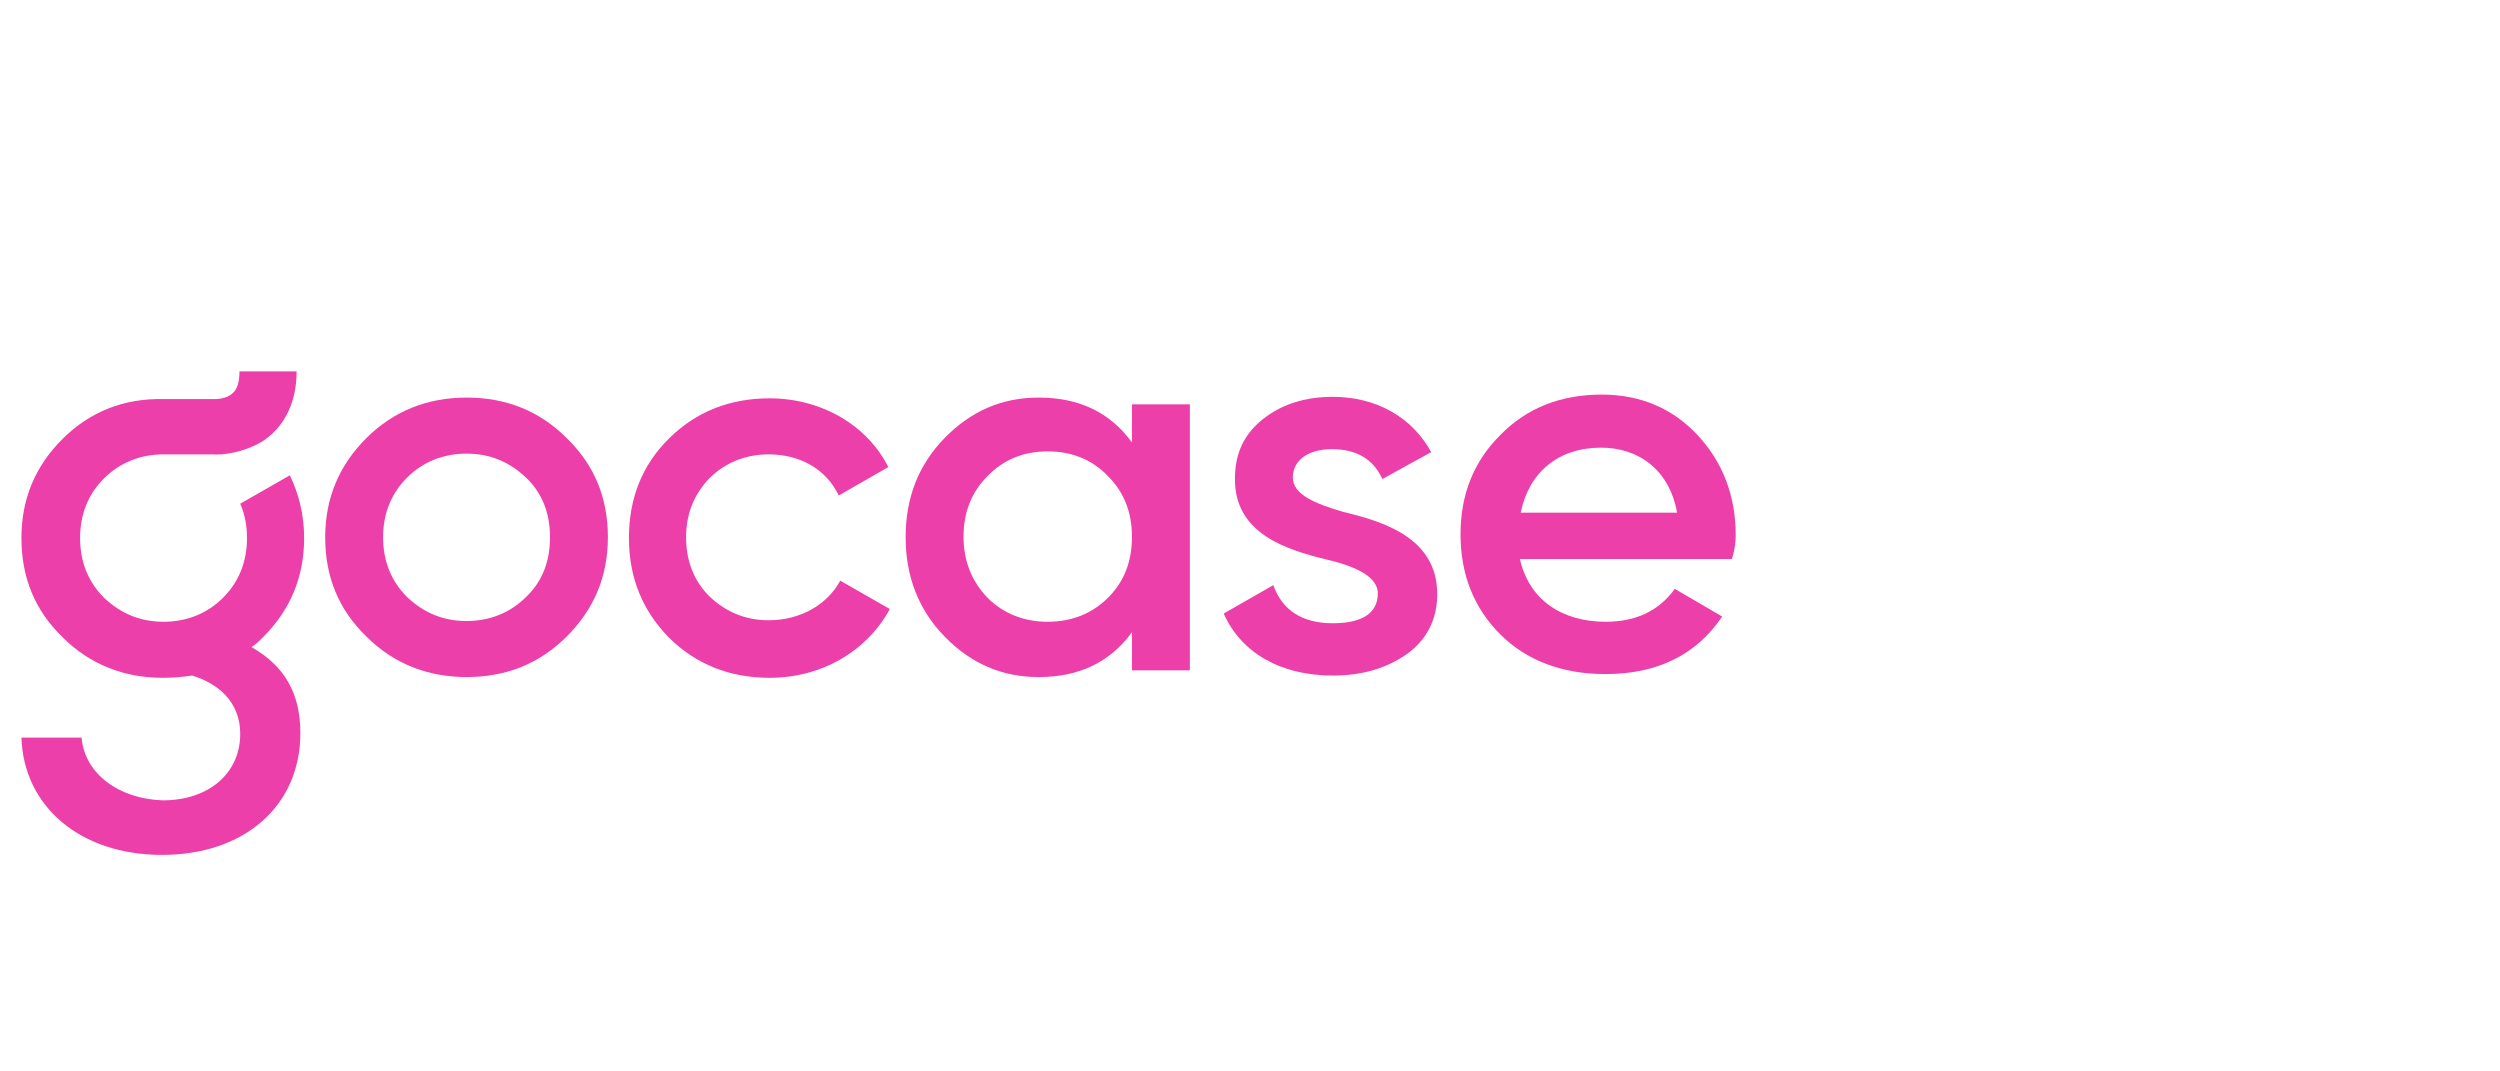
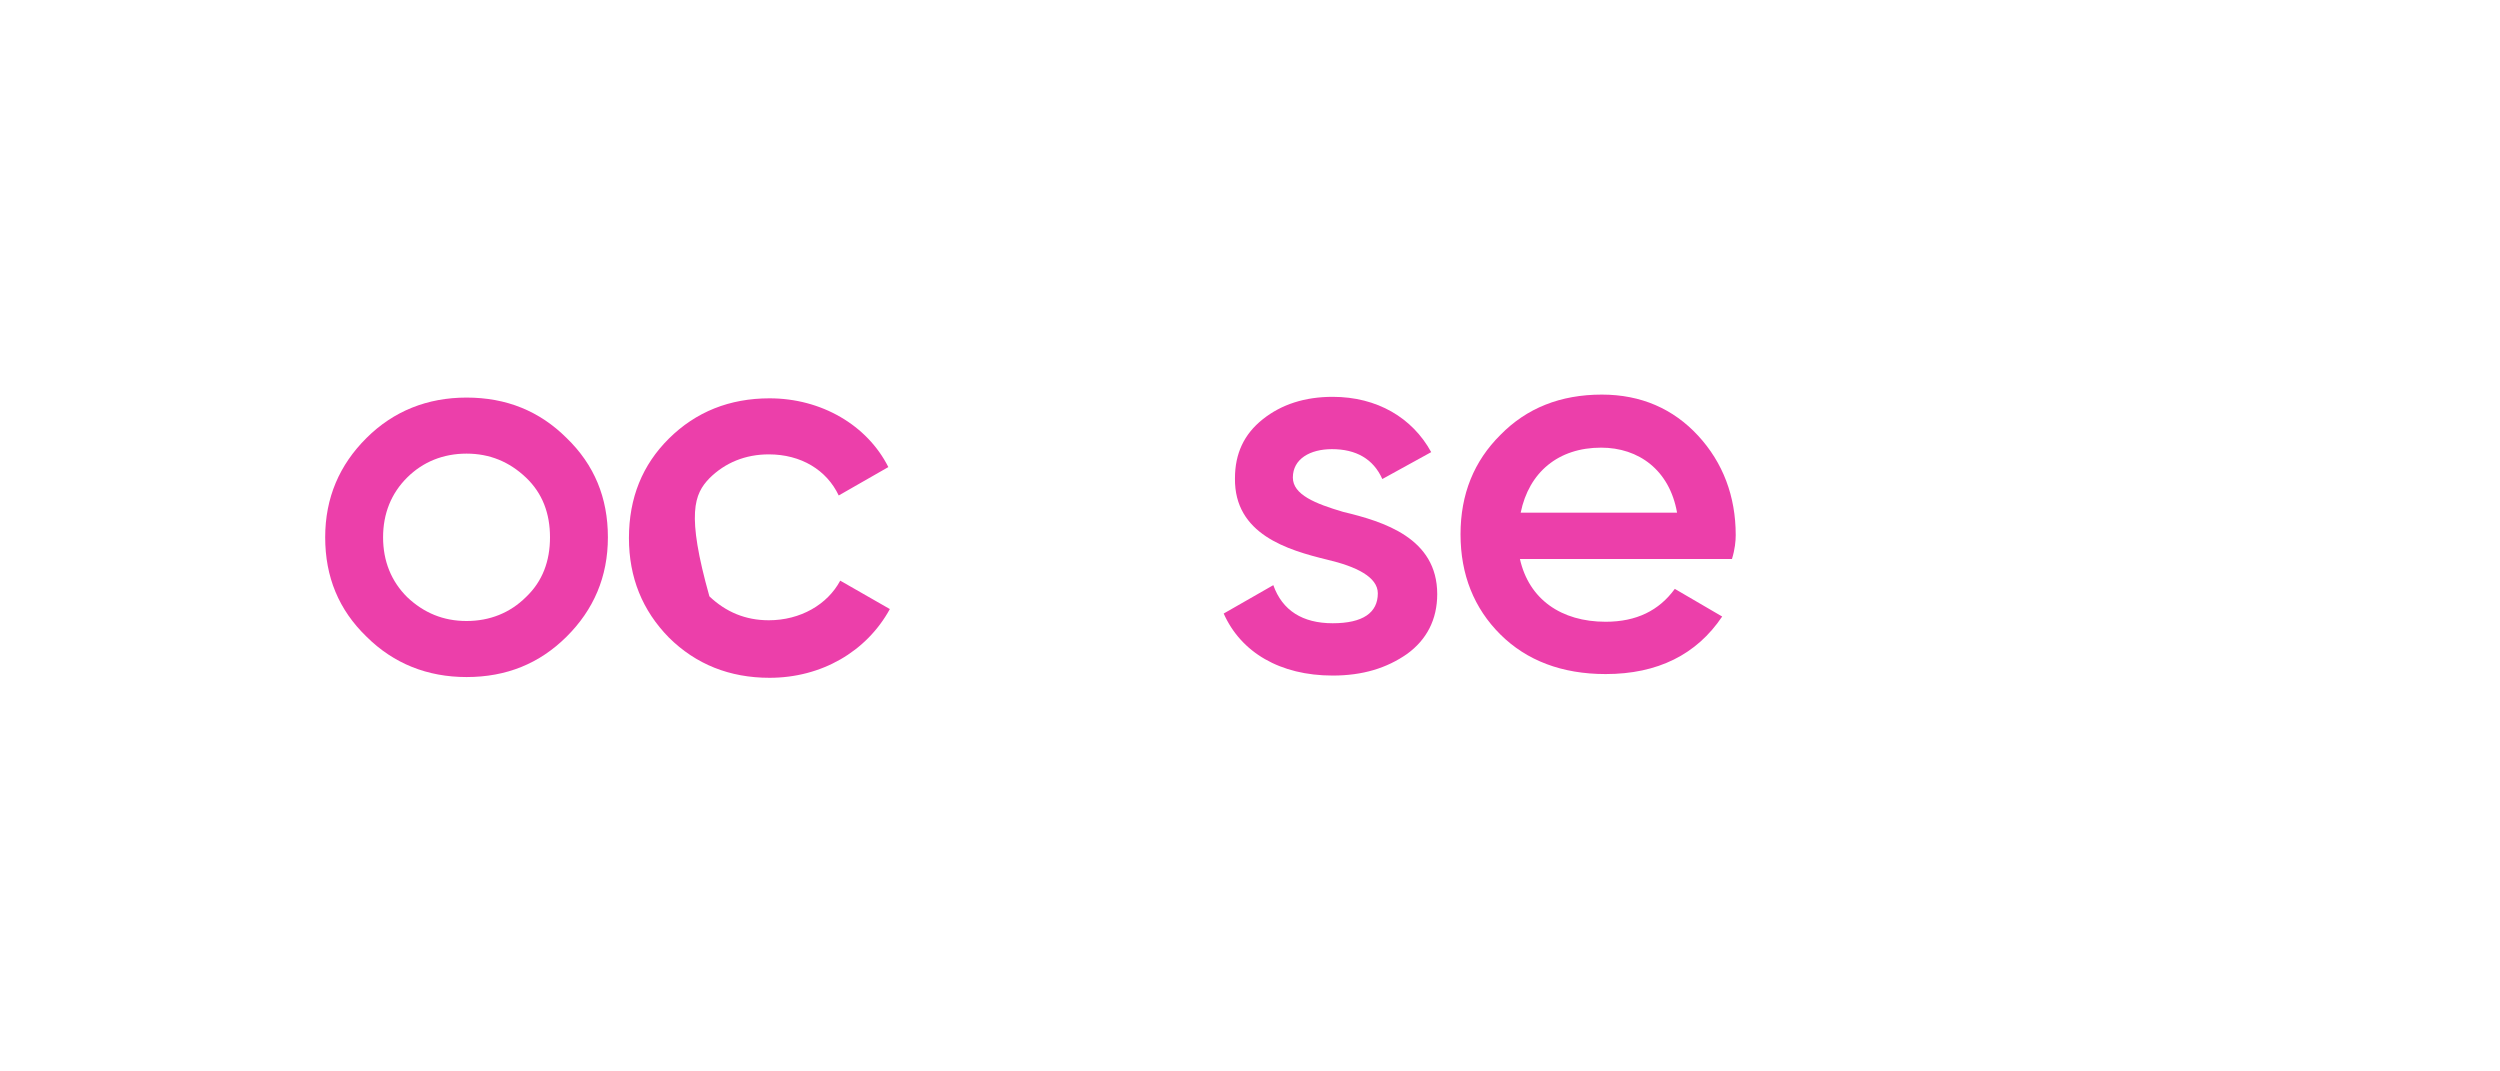
<svg xmlns="http://www.w3.org/2000/svg" width="350px" height="150px" viewBox="0 0 350 150" version="1.1">
  <title>Brand/retailer/gocase</title>
  <g id="Brand/retailer/gocase" stroke="none" stroke-width="1" fill="none" fill-rule="evenodd">
    <g id="logo-2" transform="translate(3, 51.35)" fill="#EC3FAA" fill-rule="nonzero">
      <g id="logo" transform="translate(0, 0.65)">
        <path d="M62.316,3.661 C56.842,3.661 52.105,5.544 48.316,9.311 C44.526,13.077 42.526,17.68 42.526,23.224 C42.526,28.769 44.421,33.372 48.316,37.138 C52.105,40.904 56.842,42.787 62.316,42.787 C67.895,42.787 72.526,40.904 76.316,37.138 C80.105,33.372 82.105,28.769 82.105,23.224 C82.105,17.68 80.21,13.077 76.316,9.311 C72.526,5.544 67.895,3.661 62.316,3.661 Z M70.631,31.594 C68.421,33.791 65.579,34.941 62.316,34.941 C59.053,34.941 56.316,33.791 54,31.594 C51.789,29.397 50.631,26.572 50.631,23.224 C50.631,19.877 51.789,17.052 54,14.855 C56.21,12.658 59.053,11.507 62.316,11.507 C65.579,11.507 68.316,12.658 70.631,14.855 C72.947,17.052 74,19.877 74,23.224 C74,26.572 72.947,29.397 70.631,31.594 Z" id="Shape" />
-         <path d="M104.631,34.837 C101.368,34.837 98.631,33.686 96.316,31.489 C94.105,29.292 93.052,26.468 93.052,23.225 C93.052,19.877 94.21,17.157 96.316,14.96 C98.526,12.763 101.368,11.612 104.631,11.612 C109.158,11.612 112.737,13.809 114.421,17.366 L121.368,13.391 C118.421,7.532 112,3.766 104.737,3.766 C99.158,3.766 94.421,5.649 90.631,9.415 C86.947,13.077 85.052,17.68 85.052,23.329 C85.052,28.874 86.947,33.477 90.631,37.243 C94.421,41.009 99.158,42.892 104.737,42.892 C112,42.892 118.316,39.231 121.579,33.268 L114.632,29.292 C112.842,32.64 109.053,34.837 104.631,34.837 Z" id="Path" />
-         <path d="M155.474,9.938 C152.421,5.754 148.105,3.661 142.421,3.661 C137.263,3.661 132.947,5.544 129.263,9.311 C125.579,13.077 123.789,17.68 123.789,23.224 C123.789,28.664 125.579,33.372 129.263,37.138 C132.947,40.904 137.263,42.787 142.421,42.787 C148.105,42.787 152.421,40.695 155.474,36.511 L155.474,41.846 L163.579,41.846 L163.579,4.603 L155.474,4.603 L155.474,9.938 Z M152.105,31.698 C149.895,33.895 147.053,35.046 143.684,35.046 C140.316,35.046 137.474,33.895 135.263,31.698 C133.053,29.397 131.895,26.572 131.895,23.12 C131.895,19.667 133.053,16.843 135.263,14.646 C137.474,12.344 140.316,11.194 143.684,11.194 C147.053,11.194 149.895,12.344 152.105,14.646 C154.316,16.843 155.474,19.667 155.474,23.12 C155.474,26.572 154.421,29.397 152.105,31.698 Z" id="Shape" />
+         <path d="M104.631,34.837 C101.368,34.837 98.631,33.686 96.316,31.489 C93.052,19.877 94.21,17.157 96.316,14.96 C98.526,12.763 101.368,11.612 104.631,11.612 C109.158,11.612 112.737,13.809 114.421,17.366 L121.368,13.391 C118.421,7.532 112,3.766 104.737,3.766 C99.158,3.766 94.421,5.649 90.631,9.415 C86.947,13.077 85.052,17.68 85.052,23.329 C85.052,28.874 86.947,33.477 90.631,37.243 C94.421,41.009 99.158,42.892 104.737,42.892 C112,42.892 118.316,39.231 121.579,33.268 L114.632,29.292 C112.842,32.64 109.053,34.837 104.631,34.837 Z" id="Path" />
        <path d="M185.053,19.667 C181.158,18.517 178,17.261 178,14.855 C178,12.24 180.421,10.88 183.474,10.88 C186.842,10.88 189.263,12.24 190.526,15.064 L197.368,11.298 C194.737,6.486 189.789,3.557 183.579,3.557 C179.684,3.557 176.421,4.603 173.789,6.695 C171.158,8.787 169.895,11.507 169.895,14.96 C169.789,22.806 177.263,25.003 182.842,26.363 C186.842,27.304 189.895,28.769 189.895,31.07 C189.895,33.79 187.789,35.255 183.579,35.255 C179.368,35.255 176.526,33.477 175.263,29.92 L168.316,33.895 C170.737,39.335 176.211,42.578 183.579,42.578 C187.789,42.578 191.158,41.532 194,39.544 C196.737,37.557 198.211,34.732 198.211,31.175 C198.211,23.329 190.737,21.027 185.053,19.667 Z" id="Path" />
        <path d="M240,22.911 C240,17.471 238.211,12.763 234.737,8.997 C231.263,5.231 226.737,3.243 221.263,3.243 C215.474,3.243 210.737,5.126 207.053,8.892 C203.368,12.554 201.474,17.157 201.474,22.806 C201.474,28.455 203.368,33.163 207.053,36.825 C210.737,40.486 215.684,42.369 221.789,42.369 C229.053,42.369 234.526,39.649 238.105,34.314 L231.474,30.443 C229.263,33.477 226.105,35.046 221.789,35.046 C215.579,35.046 211.053,31.908 209.789,26.258 L239.474,26.258 C239.895,24.898 240,23.748 240,22.911 Z M209.895,19.772 C211.053,14.123 215.158,10.671 221.158,10.671 C226.421,10.671 230.737,13.809 231.789,19.772 L209.895,19.772 Z" id="Shape" />
-         <path d="M32.211,38.603 L32.632,38.289 C33.053,37.975 33.368,37.661 33.789,37.243 C37.579,33.477 39.579,28.874 39.579,23.329 C39.579,20.086 38.842,17.157 37.579,14.541 L30.632,18.517 C31.263,19.981 31.579,21.551 31.579,23.329 C31.579,26.677 30.421,29.501 28.211,31.698 C26,33.895 23.158,35.046 19.895,35.046 C16.632,35.046 13.895,33.895 11.579,31.698 C9.368,29.501 8.211,26.677 8.211,23.329 C8.211,19.981 9.368,17.157 11.579,14.96 C13.789,12.763 16.632,11.612 19.895,11.612 L26.842,11.612 C27.789,11.717 31.053,11.507 34,9.624 C34.316,9.415 34.632,9.101 35.053,8.787 C36.632,7.323 38.526,4.603 38.526,-0 L30.526,-0 C30.526,1.464 30.211,2.511 29.579,3.034 C28.737,3.871 27.263,3.871 27.053,3.871 L19.789,3.871 C14.316,3.766 9.579,5.649 5.789,9.415 C1.895,13.286 0,17.889 0,23.329 C0,28.874 1.895,33.477 5.789,37.243 C9.579,41.009 14.316,42.892 19.789,42.892 C21.158,42.892 22.526,42.787 23.895,42.578 C27.368,43.624 30.632,46.135 30.632,50.738 C30.632,56.283 26.211,60.049 19.789,60.049 C13.579,59.84 8.842,56.283 8.421,51.261 L0,51.261 C0.316,60.991 8.316,67.686 19.684,67.686 C31.263,67.686 39.053,60.781 39.053,50.634 C39.053,45.089 36.842,41.218 32.211,38.603 Z" id="Path" />
      </g>
    </g>
  </g>
</svg>